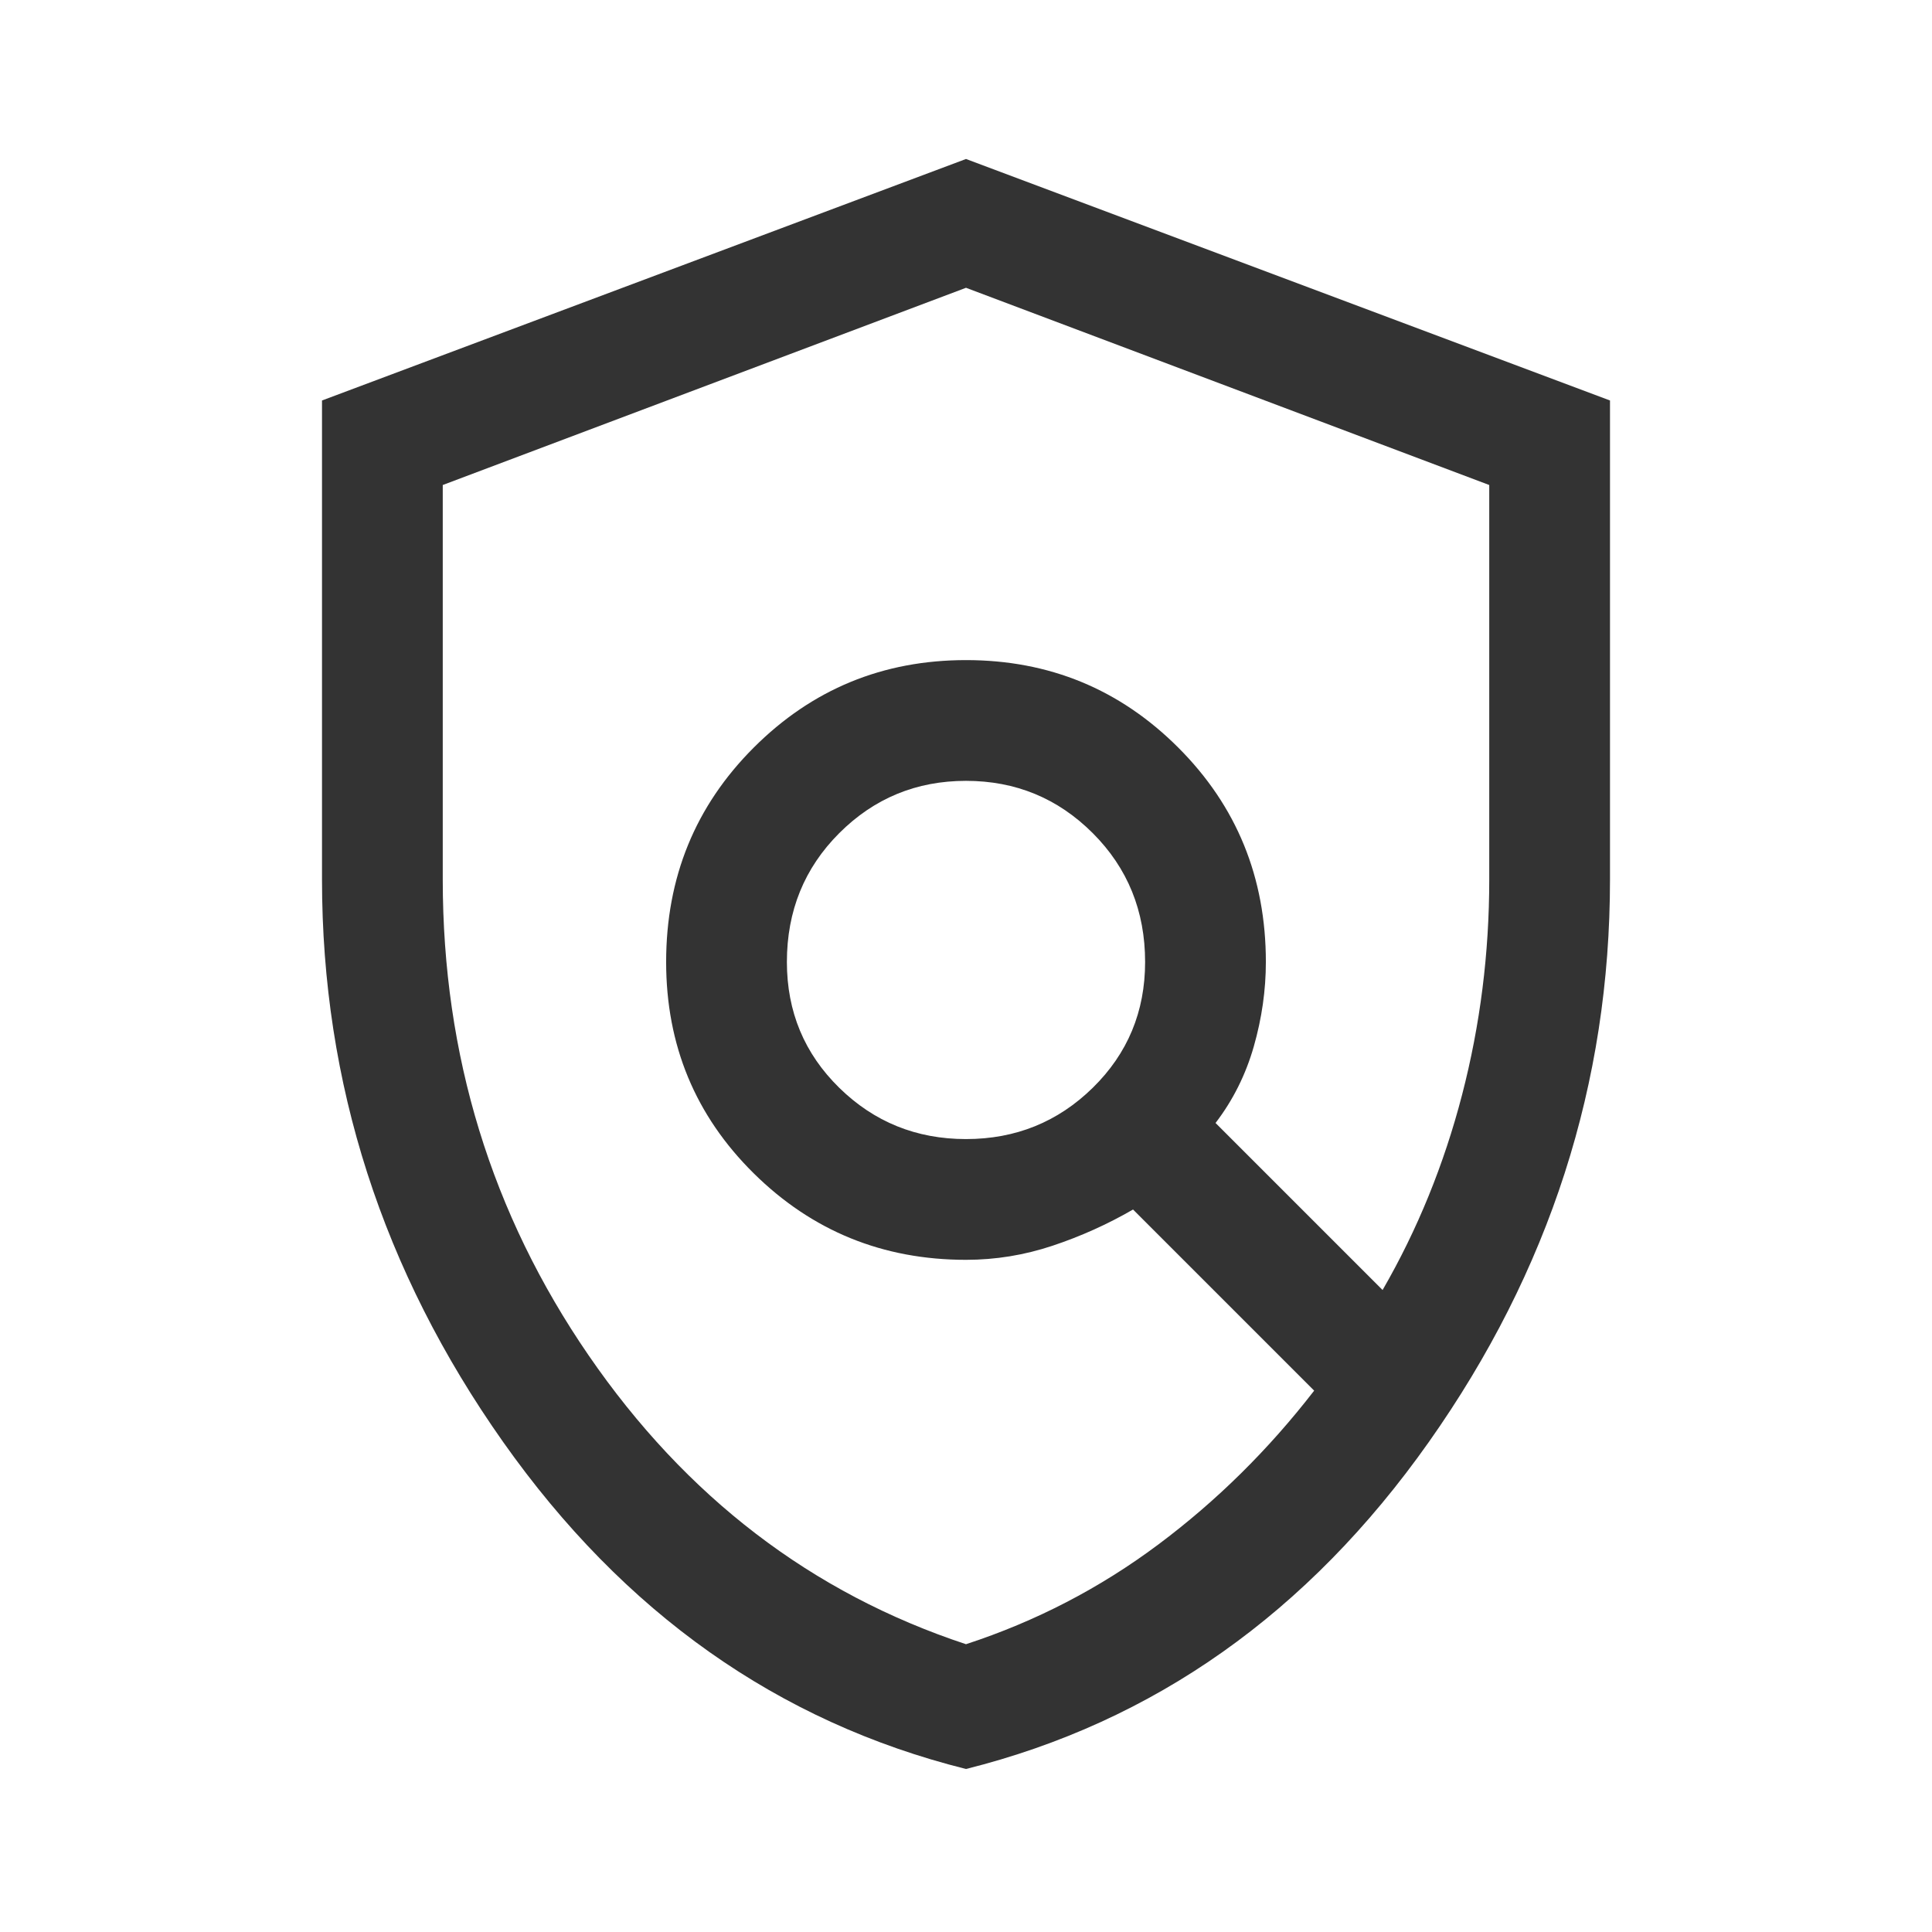
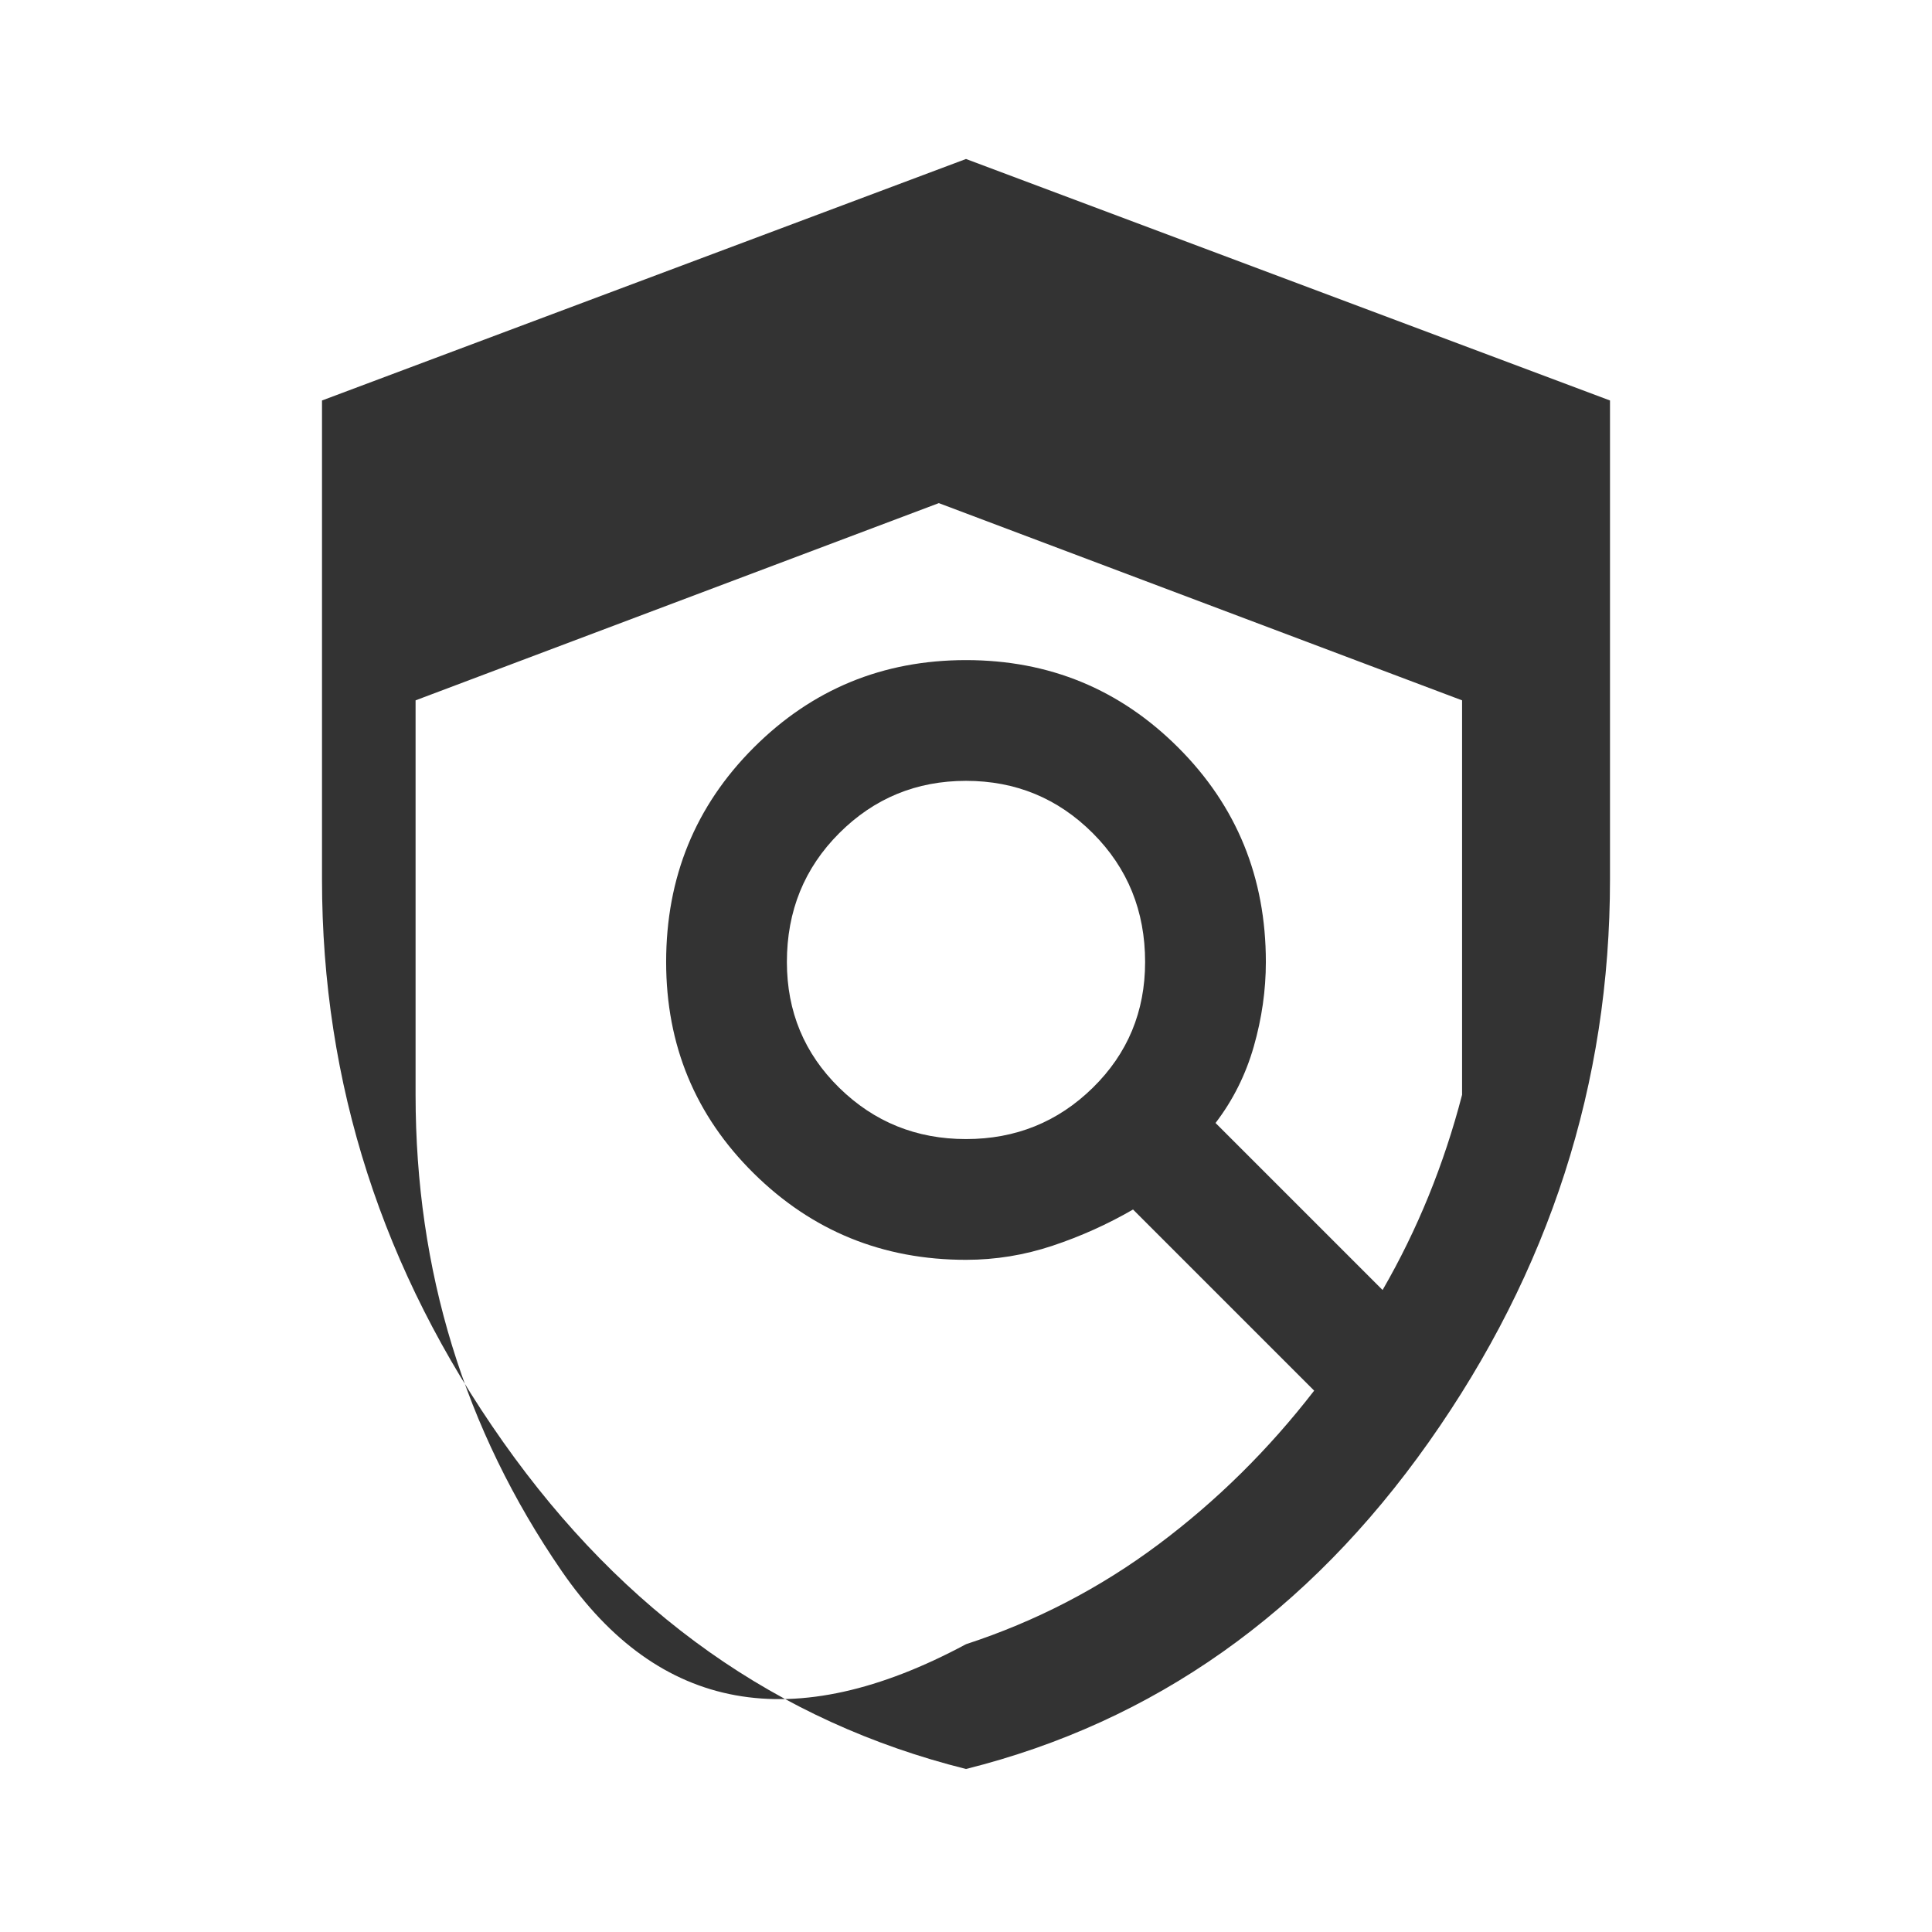
<svg xmlns="http://www.w3.org/2000/svg" fill="#333" viewBox="0 -960 960 960">
-   <path d="M480-81q-140-35-230-162.5T160-523v-238l320-120 320 120v238q0 152-90 279.5T480-81Zm0-399Zm0 86q37 0 63-25.5t26-62.5q0-38-26-64t-63-26q-37 0-63 26t-26 64q0 37 26 62.5t63 25.5Zm0 251q52-17 95.5-49.5T653-269l-90-90q-19 11-40 18t-43 7q-62 0-105.5-43T331-482q0-63 43.5-106.5T480-632q62 0 105.5 43.5T629-482q0 21-6 42t-19 38l83 83q26-45 39.5-97T740-523v-196l-260-98-260 98v196q0 131 72.5 236.5T480-143Z" />
+   <path d="M480-81q-140-35-230-162.5T160-523v-238l320-120 320 120v238q0 152-90 279.5T480-81Zm0-399Zm0 86q37 0 63-25.5t26-62.5q0-38-26-64t-63-26q-37 0-63 26t-26 64q0 37 26 62.5t63 25.5Zm0 251q52-17 95.5-49.5T653-269l-90-90q-19 11-40 18t-43 7q-62 0-105.5-43T331-482q0-63 43.5-106.5T480-632q62 0 105.5 43.5T629-482q0 21-6 42t-19 38l83 83q26-45 39.5-97v-196l-260-98-260 98v196q0 131 72.5 236.5T480-143Z" />
</svg>